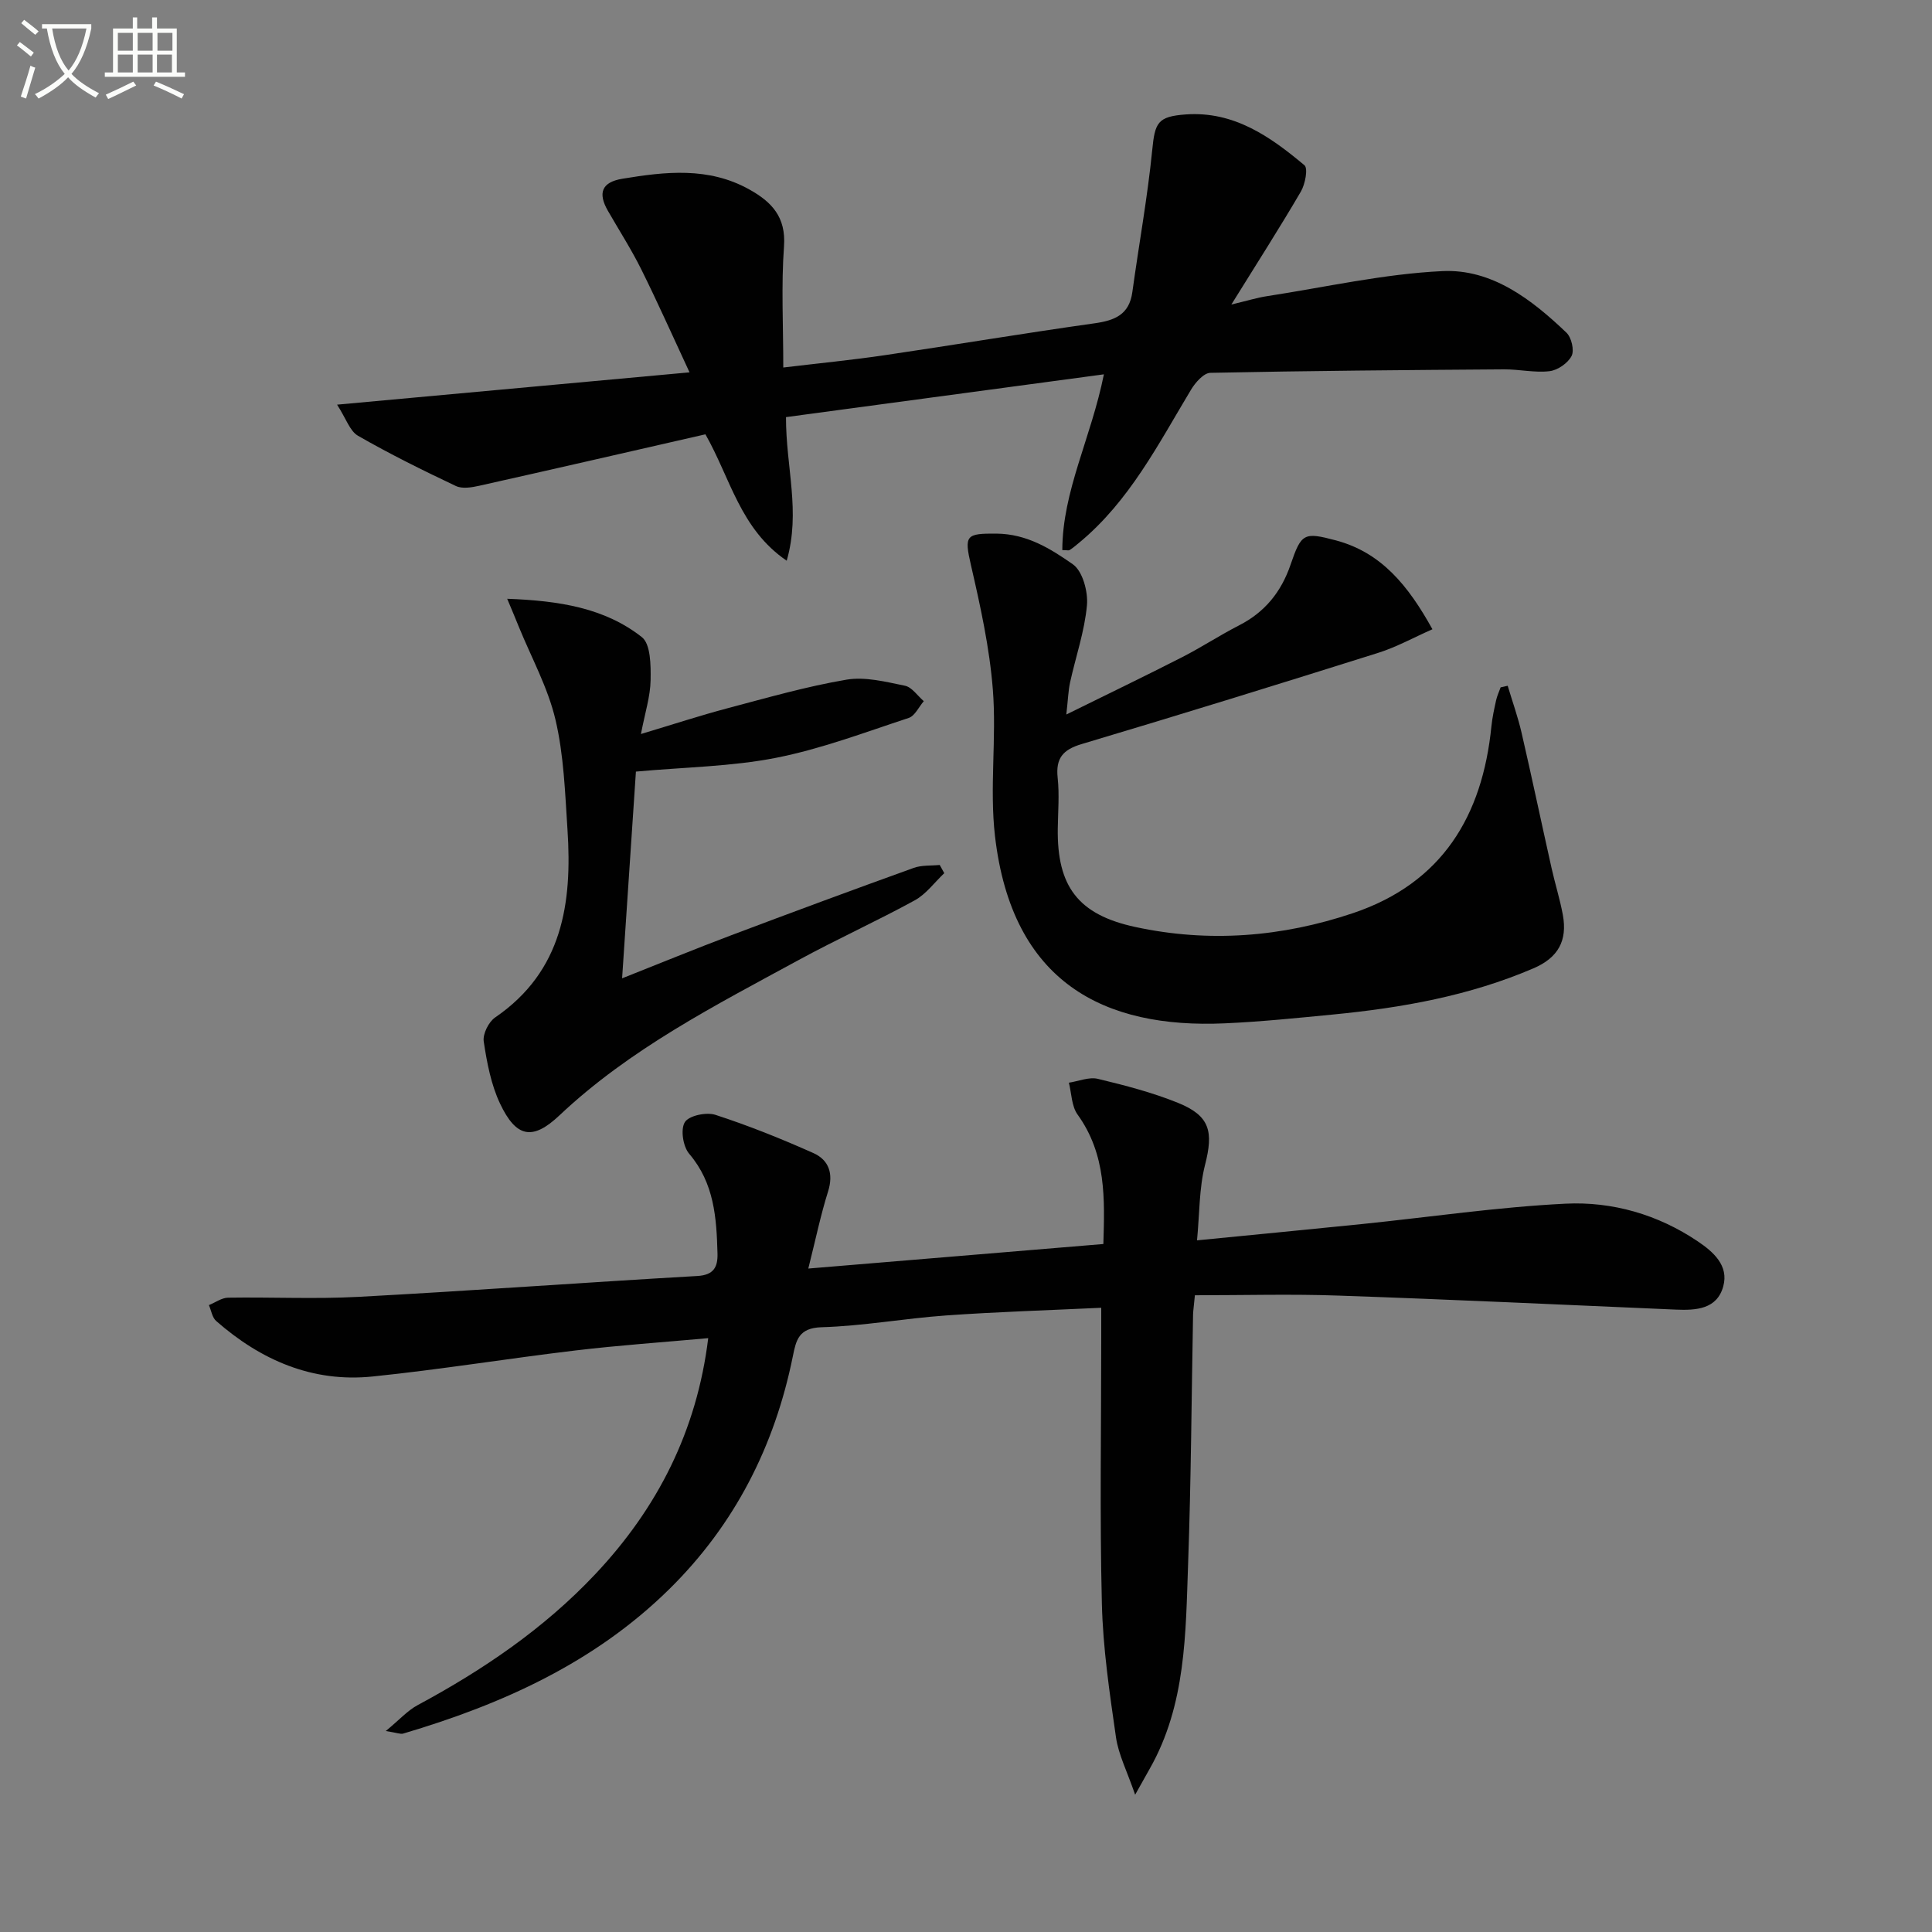
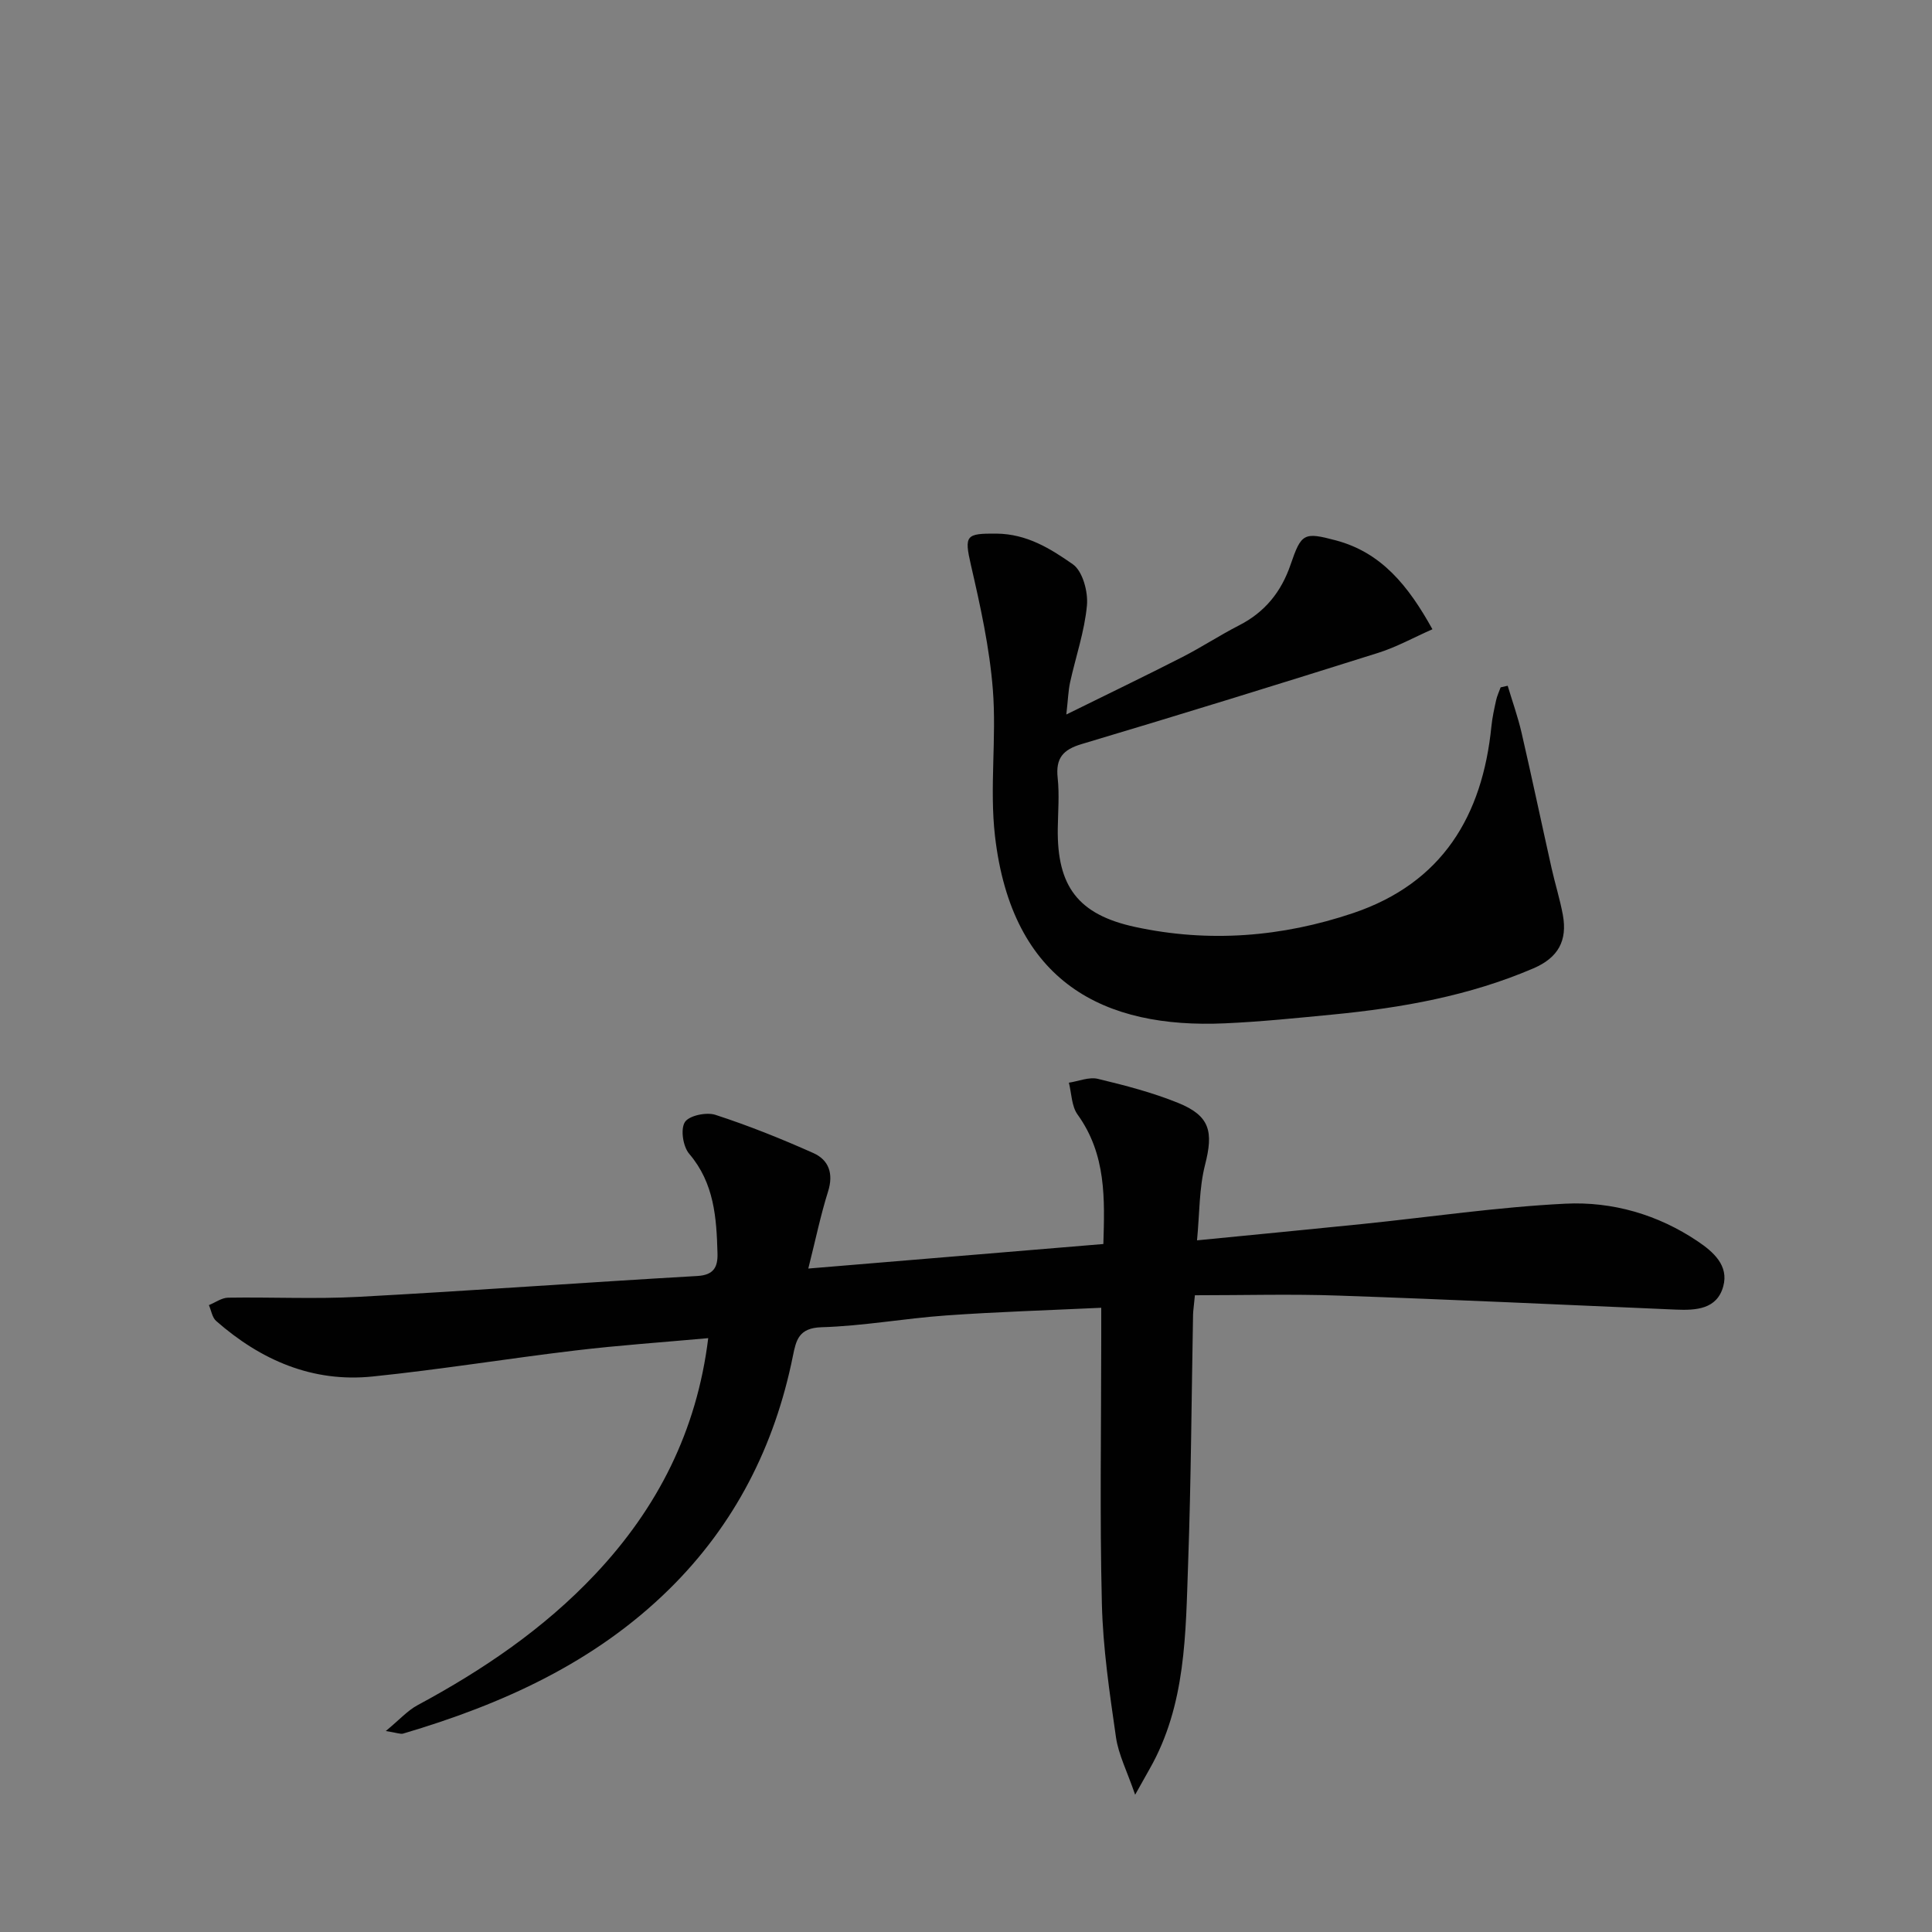
<svg xmlns="http://www.w3.org/2000/svg" enable-background="new 0 0 400 400" viewBox="0 0 400 400">
  <rect x="0" y="0" width="400" height="400" fill="#808080" stroke="none" />
-   <path d="m6.4 11.7c-1-.8-1.9-1.6-2.9-2.3l.6-.7c.9.7 1.9 1.4 2.9 2.2zm-2.1 8.3c.7-2.1 1.4-4.2 2-6.4.2.1.6.3 1 .4-.7 2.3-1.3 4.4-1.9 6.4zm3-12.8c-1.1-.9-2.1-1.7-2.9-2.4l.6-.7c1 .8 2 1.5 3 2.4zm1.4-1.3v-.9h10.2v.9c-.9 4.2-2.3 7.3-4.1 9.4 1.3 1.4 3.2 2.7 5.7 4-.2.2-.4.5-.7.9-2.5-1.4-4.4-2.7-5.7-4.2-1.4 1.5-3.5 3-6.1 4.4 0 0 0 0-.1-.1-.3-.4-.5-.7-.7-.8 2.7-1.3 4.7-2.8 6.2-4.2-1.8-2.2-3-5.3-3.7-9.4zm9.2 0h-7.1c.6 3.8 1.7 6.7 3.4 8.7 1.7-2 2.9-4.8 3.7-8.7z" fill="#fbfcfa" />
-   <path d="m31.6 3.6h.9v2.3h4.1v9.1h1.7v.9h-16.6v-.9h1.7v-9.1h4.1v-2.3h.9v2.3h3.1v-2.3zm-4 13.3.6.8c-1.9.9-3.8 1.9-5.8 2.8-.2-.3-.3-.6-.5-.9 2-.9 3.9-1.8 5.7-2.7zm-3.2-10.1v3.7h3.1v-3.7zm0 4.5v3.7h3.1v-3.7zm4.1-4.5v3.7h3.1v-3.7zm0 4.5v3.7h3.1v-3.7zm9.1 9.1c-2.1-1.1-4.1-2-5.8-2.7l.5-.8c2.2.9 4.1 1.8 5.8 2.6zm-1.9-13.6h-3.1v3.7h3.1zm-3.2 4.5v3.7h3.1v-3.7z" fill="#fbfcfa" />
  <g fill="#010101">
    <path d="m247.39 268.17c-.23 2.41-.36 3.21-.38 4.01-.32 17.15-.41 34.3-1.02 51.43-.52 14.57-.41 29.35-7.98 42.64-.72 1.26-1.42 2.52-2.99 5.33-1.68-4.89-3.45-8.3-3.97-11.9-1.32-9.19-2.7-18.45-2.92-27.7-.45-18.32-.13-36.66-.13-55 0-1.8 0-3.6 0-6.22-10.98.52-21.56.84-32.12 1.59-8.61.61-17.18 2.19-25.79 2.44-4.73.14-5.27 2.68-5.94 6.01-3.76 18.59-12.02 34.85-25.57 48.2-15.47 15.24-34.61 23.86-55.11 29.92-.55.16-1.25-.16-3.6-.53 2.84-2.34 4.5-4.23 6.58-5.35 13.57-7.3 26.19-15.86 36.8-27.13 12.87-13.67 21.02-29.62 23.38-48.86-9.37.85-18.46 1.47-27.49 2.55-14.02 1.67-27.96 3.95-42 5.39-12.43 1.28-23.14-3.38-32.39-11.5-.82-.72-1.01-2.17-1.5-3.28 1.33-.54 2.65-1.52 3.98-1.54 8.99-.14 18.01.31 26.97-.17 23.41-1.26 46.79-2.98 70.19-4.32 3.42-.2 4.23-1.89 4.16-4.66-.2-7.36-.66-14.55-5.86-20.64-1.28-1.5-1.83-5.07-.9-6.55.84-1.36 4.45-2.12 6.31-1.52 6.9 2.24 13.67 4.96 20.3 7.92 3.2 1.43 4.21 4.26 3.04 7.96-1.53 4.86-2.56 9.87-4.09 15.95 20.79-1.73 40.53-3.37 61.09-5.08.27-9.25.65-18.49-5.35-26.82-1.24-1.73-1.23-4.36-1.79-6.58 2-.3 4.16-1.23 5.98-.8 5.63 1.35 11.3 2.82 16.65 4.99 6.61 2.68 7.32 5.95 5.56 12.83-1.24 4.86-1.12 10.06-1.66 15.62 12.04-1.19 23.09-2.24 34.12-3.37 14.05-1.44 28.07-3.52 42.15-4.22 9.7-.48 19.14 2.23 27.39 7.79 3.24 2.18 6.48 5.02 5.29 9.33-1.3 4.74-5.62 4.99-9.83 4.81-23.27-1-46.53-2.1-69.81-2.9-9.74-.35-19.55-.07-29.75-.07z" />
-     <path d="m146.05 89.92c-15.81 3.61-31.3 7.18-46.82 10.65-1.56.35-3.53.68-4.85.05-6.86-3.25-13.68-6.62-20.26-10.4-1.69-.97-2.46-3.55-4.33-6.44 24.81-2.27 48.25-4.42 72.97-6.69-3.44-7.39-6.57-14.43-9.99-21.32-2.07-4.16-4.6-8.1-6.92-12.14-2.06-3.59-1.36-5.9 2.99-6.62 8.94-1.48 17.84-2.49 26.27 2.2 4.63 2.57 7.65 5.69 7.21 11.79-.59 8.09-.15 16.25-.15 25.09 7.43-.89 14.31-1.56 21.13-2.57 14.44-2.13 28.84-4.55 43.3-6.58 4.2-.59 7.2-1.79 7.84-6.47 1.35-9.82 3.14-19.59 4.12-29.44.56-5.66 1.11-6.92 6.97-7.34 9.96-.7 17.47 4.6 24.54 10.52.78.65.15 3.92-.73 5.44-4.34 7.43-8.99 14.68-14.4 23.4 3.46-.83 5.39-1.43 7.37-1.73 12.1-1.86 24.16-4.61 36.32-5.19 10.23-.49 18.47 5.85 25.69 12.75 1.04.99 1.66 3.66 1.06 4.82-.77 1.49-2.88 2.95-4.57 3.15-3.08.36-6.27-.4-9.42-.38-20.27.14-40.54.3-60.8.72-1.38.03-3.12 2.02-4.01 3.51-6.77 11.26-12.75 23.06-23.15 31.66-.63.52-1.26 1.06-1.95 1.51-.22.15-.62.02-1.54.02.03-12.26 5.95-23.16 8.61-36.39-22.76 3.06-44.36 5.97-65.82 8.86-.02 10.43 3.07 19.53.15 29.73-9.65-6.58-11.63-17.04-16.83-26.17z" />
    <path d="m220.77 147.93c8.63-4.26 16.37-7.98 24.02-11.89 3.99-2.04 7.75-4.52 11.74-6.56 5.35-2.73 8.74-6.94 10.66-12.55 2.24-6.55 2.76-6.81 9.39-5.05 9.43 2.51 14.99 9.38 19.99 18.4-3.86 1.7-7.43 3.69-11.24 4.89-20.42 6.43-40.86 12.76-61.38 18.88-3.9 1.16-5.41 2.94-4.97 7.01.37 3.46.07 6.99.02 10.49-.16 11.93 4.17 17.81 16.04 20.37 15.25 3.29 30.39 2.09 45.13-2.88 18.41-6.22 26.75-20.08 28.61-38.66.18-1.81.58-3.6.97-5.38.2-.92.62-1.8.94-2.69.49-.11.97-.22 1.46-.33.97 3.25 2.12 6.45 2.88 9.75 2.15 9.32 4.12 18.69 6.21 28.02.72 3.23 1.73 6.41 2.33 9.66.98 5.36-.98 8.88-6.08 11.07-13.27 5.7-27.29 8.19-41.55 9.57-7.44.72-14.89 1.49-22.35 1.82-24.91 1.12-44.07-8.35-47.59-38.78-1.15-9.98.35-20.25-.44-30.3-.68-8.67-2.58-17.3-4.54-25.8-1.43-6.2-1.01-6.55 5.26-6.51 6.33.05 11.22 3.12 15.83 6.34 2.04 1.42 3.19 5.7 2.93 8.51-.49 5.39-2.33 10.65-3.5 15.99-.37 1.75-.42 3.56-.77 6.61z" />
-     <path d="m105.01 123.97c10.82.4 20.2 1.9 27.88 7.94 1.84 1.45 1.86 5.86 1.81 8.9-.05 3.37-1.15 6.72-2 11.16 6.67-2 12.25-3.83 17.91-5.33 8.17-2.16 16.32-4.51 24.63-5.92 3.87-.66 8.13.44 12.11 1.25 1.46.3 2.62 2.09 3.91 3.2-1.03 1.19-1.84 3.05-3.12 3.47-9.09 2.99-18.14 6.42-27.48 8.26-9.22 1.81-18.78 1.92-29 2.85-.91 13.63-1.86 27.79-2.86 42.8 7.92-3.13 15.18-6.12 22.53-8.89 12.58-4.75 25.19-9.41 37.84-13.97 1.66-.6 3.59-.43 5.39-.61.31.57.63 1.14.94 1.7-2.02 1.91-3.76 4.34-6.12 5.63-7.87 4.31-16.07 8.02-23.95 12.31-17.37 9.45-35.02 18.44-49.63 32.23-5.57 5.26-8.95 4.55-12.27-2.46-1.87-3.96-2.72-8.49-3.38-12.87-.23-1.54 1.02-4.05 2.37-4.97 13.98-9.58 15.97-23.7 14.97-38.91-.5-7.6-.75-15.35-2.48-22.71-1.56-6.65-4.98-12.85-7.59-19.25-.64-1.61-1.33-3.22-2.41-5.81z" />
  </g>
</svg>